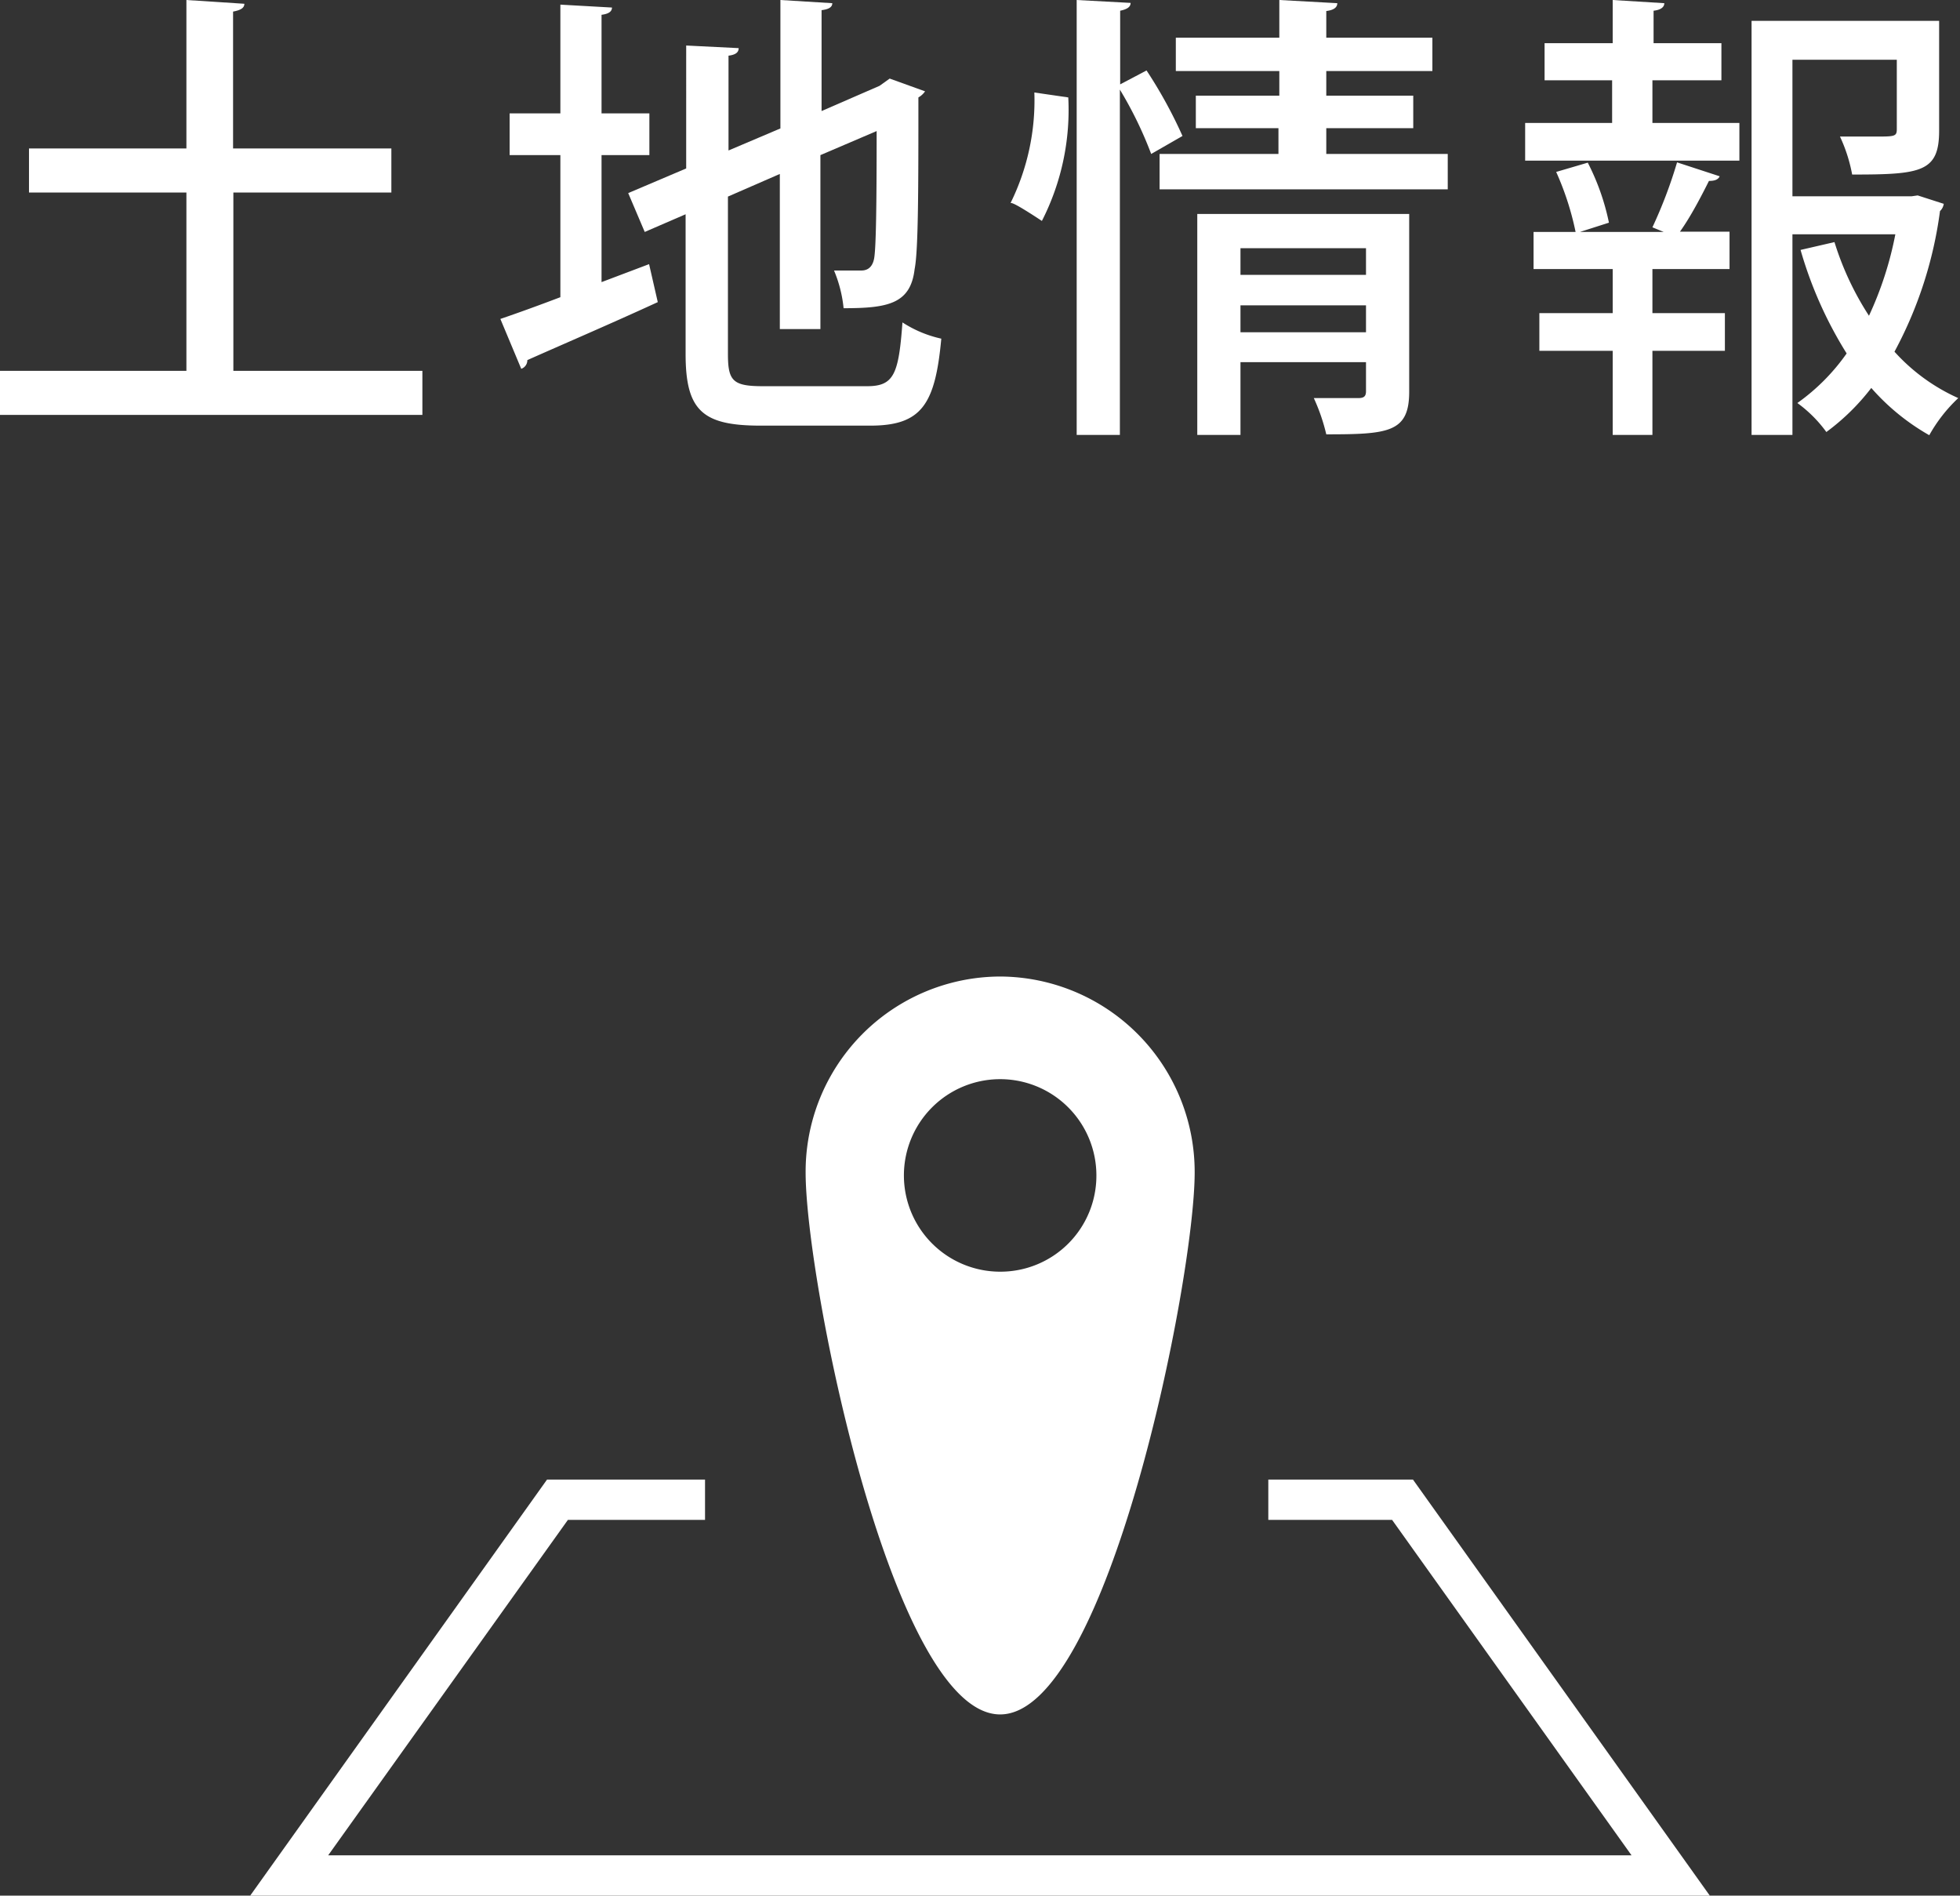
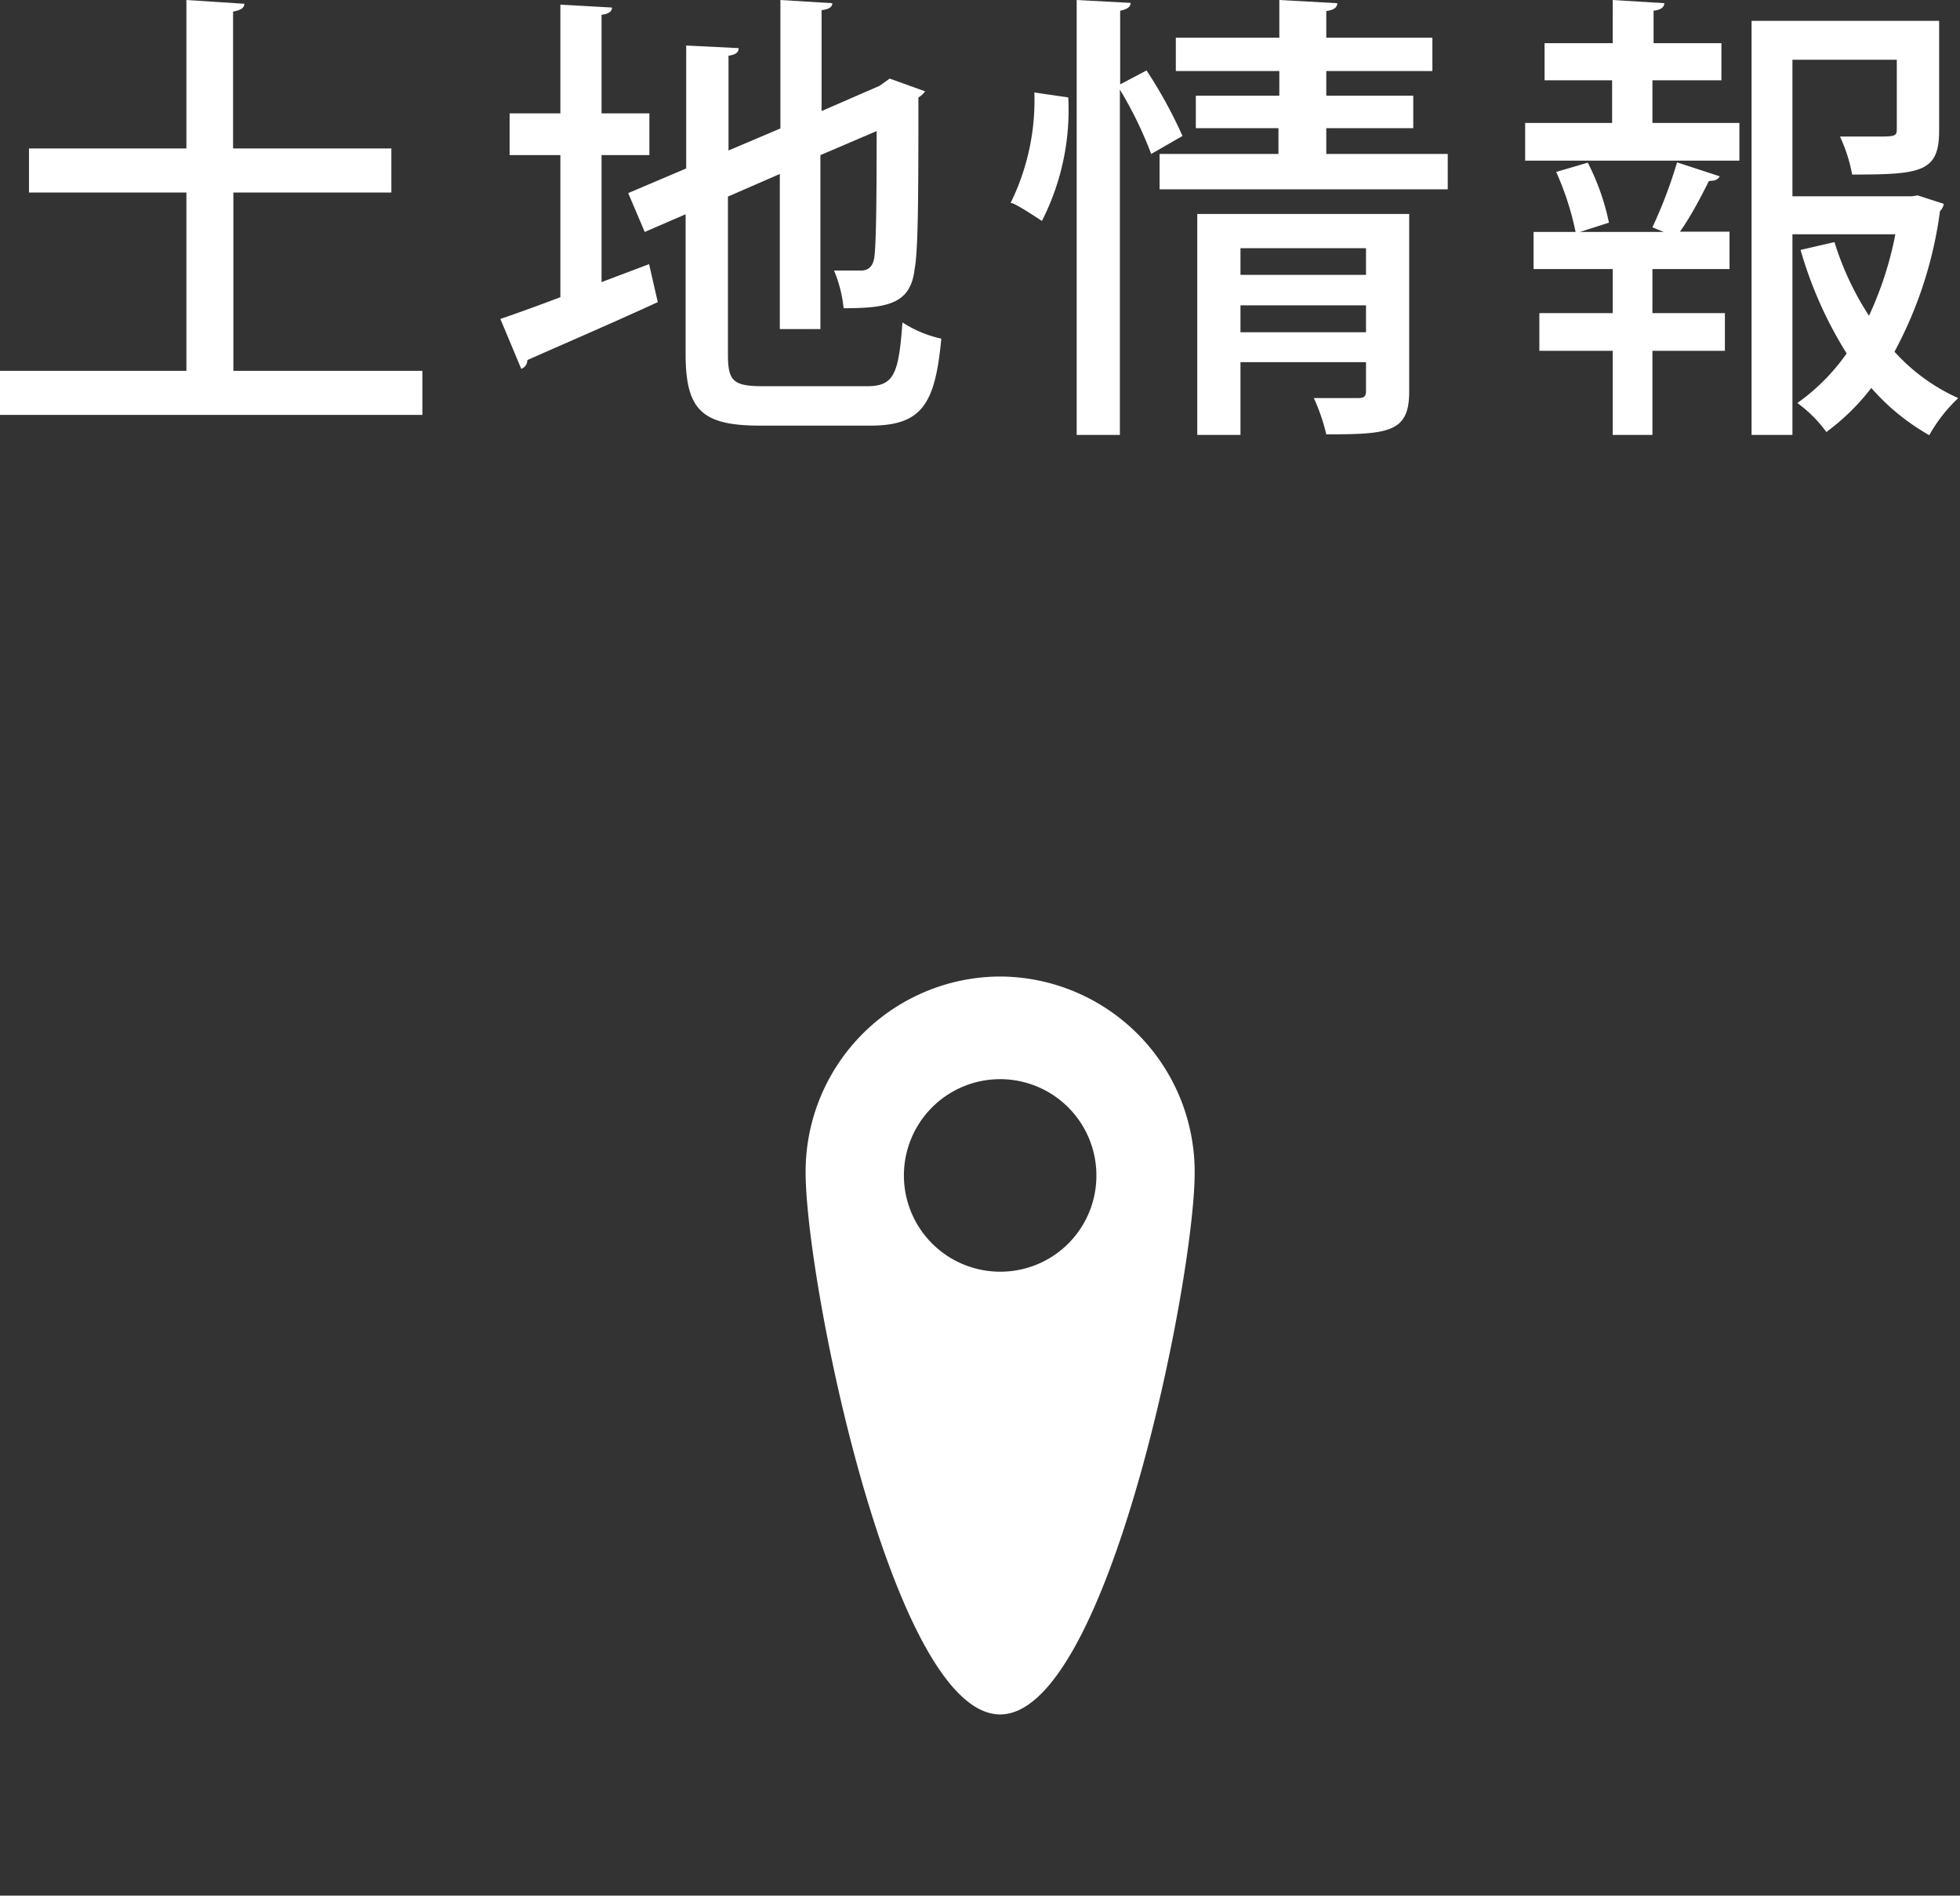
<svg xmlns="http://www.w3.org/2000/svg" viewBox="0 0 67.61 65.38">
  <rect x="0" y="0" width="67.61" height="65.38" fill="#333333" stroke="none" />
  <defs>
    <style>.cls-1{fill:#fff;}</style>
  </defs>
  <g id="レイヤー_2" data-name="レイヤー 2">
    <g id="デザイン">
      <path class="cls-1" d="M8.05,12.79h6.52v1.52H0V12.79H6.43V6.64H1V5.12H6.43V0l2,.13c0,.14-.12.22-.39.27V5.12h5.46V6.64H8.05Z" />
      <path class="cls-1" d="M20.75,9.73l1.64-.62.3,1.31c-1.63.75-3.38,1.5-4.5,2a.31.31,0,0,1-.21.3L17.26,11c.56-.19,1.28-.45,2.07-.75V5.35H17.58V3.91h1.75V.16l1.78.1c0,.14-.12.22-.36.25v3.4H22.4V5.35H20.75Zm4.36,2.48c0,.93.17,1.11,1.21,1.11h3.59c.93,0,1.09-.42,1.22-2.2a4.06,4.06,0,0,0,1.34.56c-.21,2.26-.67,3-2.45,3H26.24c-2,0-2.59-.51-2.59-2.47V7.39L22.24,8l-.57-1.34,2-.85V1.57l1.81.09c0,.15-.11.23-.35.26V5.19l1.79-.76V0l1.79.11c0,.13-.11.21-.37.24V3.83l2-.87.35-.25,1.22.44a.68.68,0,0,1-.23.21c0,3.06,0,5.28-.13,5.92-.14,1.2-.92,1.35-2.45,1.35a4.51,4.51,0,0,0-.33-1.3c.33,0,.78,0,.94,0s.37-.06.44-.4.09-1.87.09-4.41l-1.94.83v6H26.9V6l-1.79.78Z" />
      <path class="cls-1" d="M36.85,3.36a8.41,8.41,0,0,1-.91,4.26C35,7,34.91,7,34.86,7a8,8,0,0,0,.82-3.81Zm2.7-.93a15.88,15.88,0,0,1,1.24,2.26l-1.08.62a13.48,13.48,0,0,0-1.08-2.22V15H37.14V0L39,.1c0,.14-.12.22-.36.27V2.91Zm6.2,2.88h4.19V6.53H40V5.31h4.1V4.42H41.25V3.3h2.88V2.45H40.56V1.3h3.57V0l2,.11c0,.15-.13.24-.38.27V1.3h3.66V2.45H45.75V3.3h3V4.42h-3Zm2.86,2.07v6.13c0,1.41-.72,1.47-2.86,1.47a6.61,6.61,0,0,0-.43-1.25c.65,0,1.33,0,1.53,0s.27-.06.27-.24v-1H42.79V15H41.3V7.38ZM47.12,8.56H42.79v.92h4.33Zm-4.33,2.9h4.33v-.93H42.79Z" />
      <path class="cls-1" d="M57,2.77V4.24h3v1.3H52.61V4.24h3V2.77H53.28V1.49h2.35V0l1.78.11c0,.13-.11.23-.37.26V1.49h2.34V2.77Zm0,5.07a16.06,16.06,0,0,0,.85-2.24l1.47.48c-.05.11-.16.16-.37.16-.24.48-.62,1.22-1,1.75h1.71V9.28H57V10.8h2.5v1.3H57V15H55.63V12.1H53.1V10.8h2.53V9.28H52.9V8h1.45a9.9,9.9,0,0,0-.67-2.07l1.09-.32a8.07,8.07,0,0,1,.73,2.07L54.5,8h2.89Zm9.15-1.1.9.29a.43.43,0,0,1-.13.25,14.11,14.11,0,0,1-1.57,4.85,6.58,6.58,0,0,0,2.2,1.6,5.29,5.29,0,0,0-1,1.28,7.71,7.71,0,0,1-2-1.63A7.7,7.7,0,0,1,63,14.9a4.51,4.51,0,0,0-1-1,7.08,7.08,0,0,0,1.7-1.71,14,14,0,0,1-1.59-3.57l1.17-.27a10.17,10.17,0,0,0,1.19,2.54,12,12,0,0,0,.91-2.81H61.83V15H60.42V.72h6.47V4.51c0,1.43-.63,1.51-3,1.51a5.4,5.4,0,0,0-.42-1.31l1.19,0c.7,0,.77,0,.77-.26V2.06H61.83V6.77h4.11Z" />
      <path class="cls-1" d="M34.5,33.68a6.73,6.73,0,0,0-6.71,6.76c0,3.74,3,18.69,6.71,18.69s6.71-15,6.71-18.69A6.74,6.74,0,0,0,34.5,33.68Zm0,10.18a3.32,3.32,0,1,1,3.32-3.32A3.31,3.31,0,0,1,34.5,43.86Z" />
-       <polygon class="cls-1" points="58.98 65.38 8.63 65.38 18.87 51.03 24.32 51.03 24.32 52.42 19.59 52.42 11.32 63.99 56.28 63.99 48.02 52.42 43.75 52.42 43.75 51.03 48.74 51.03 58.98 65.38" />
    </g>
  </g>
</svg>